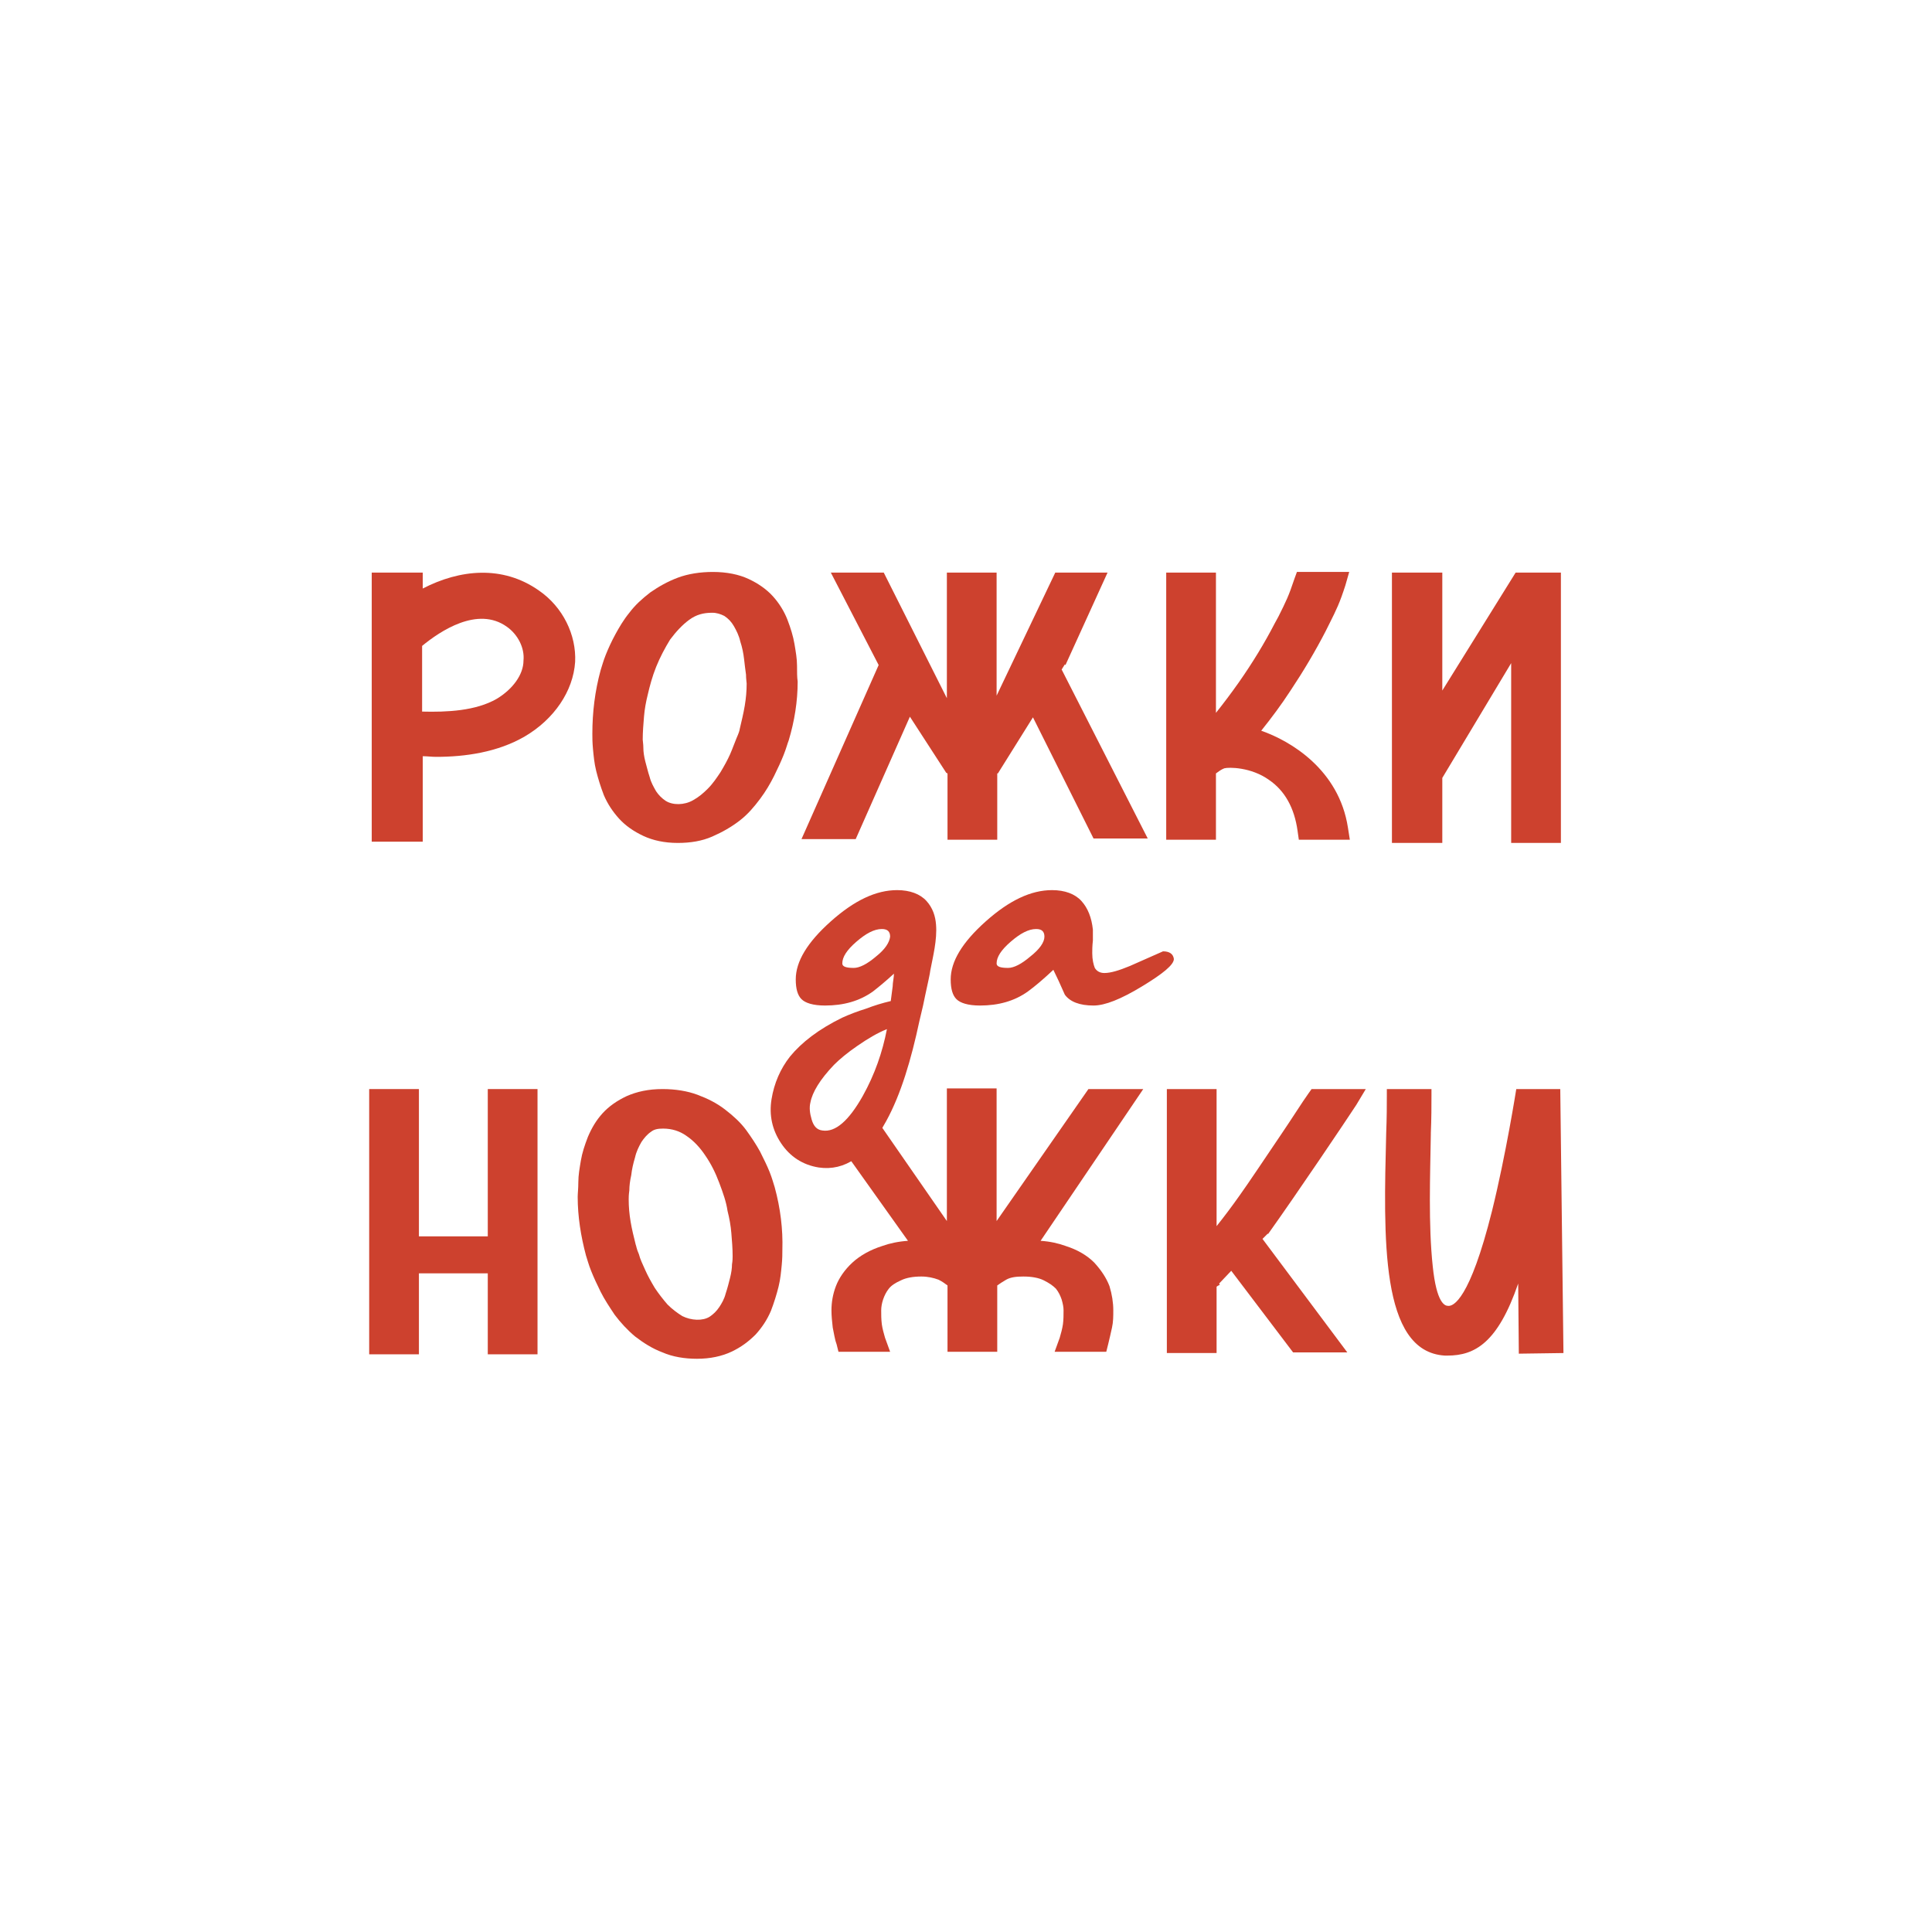
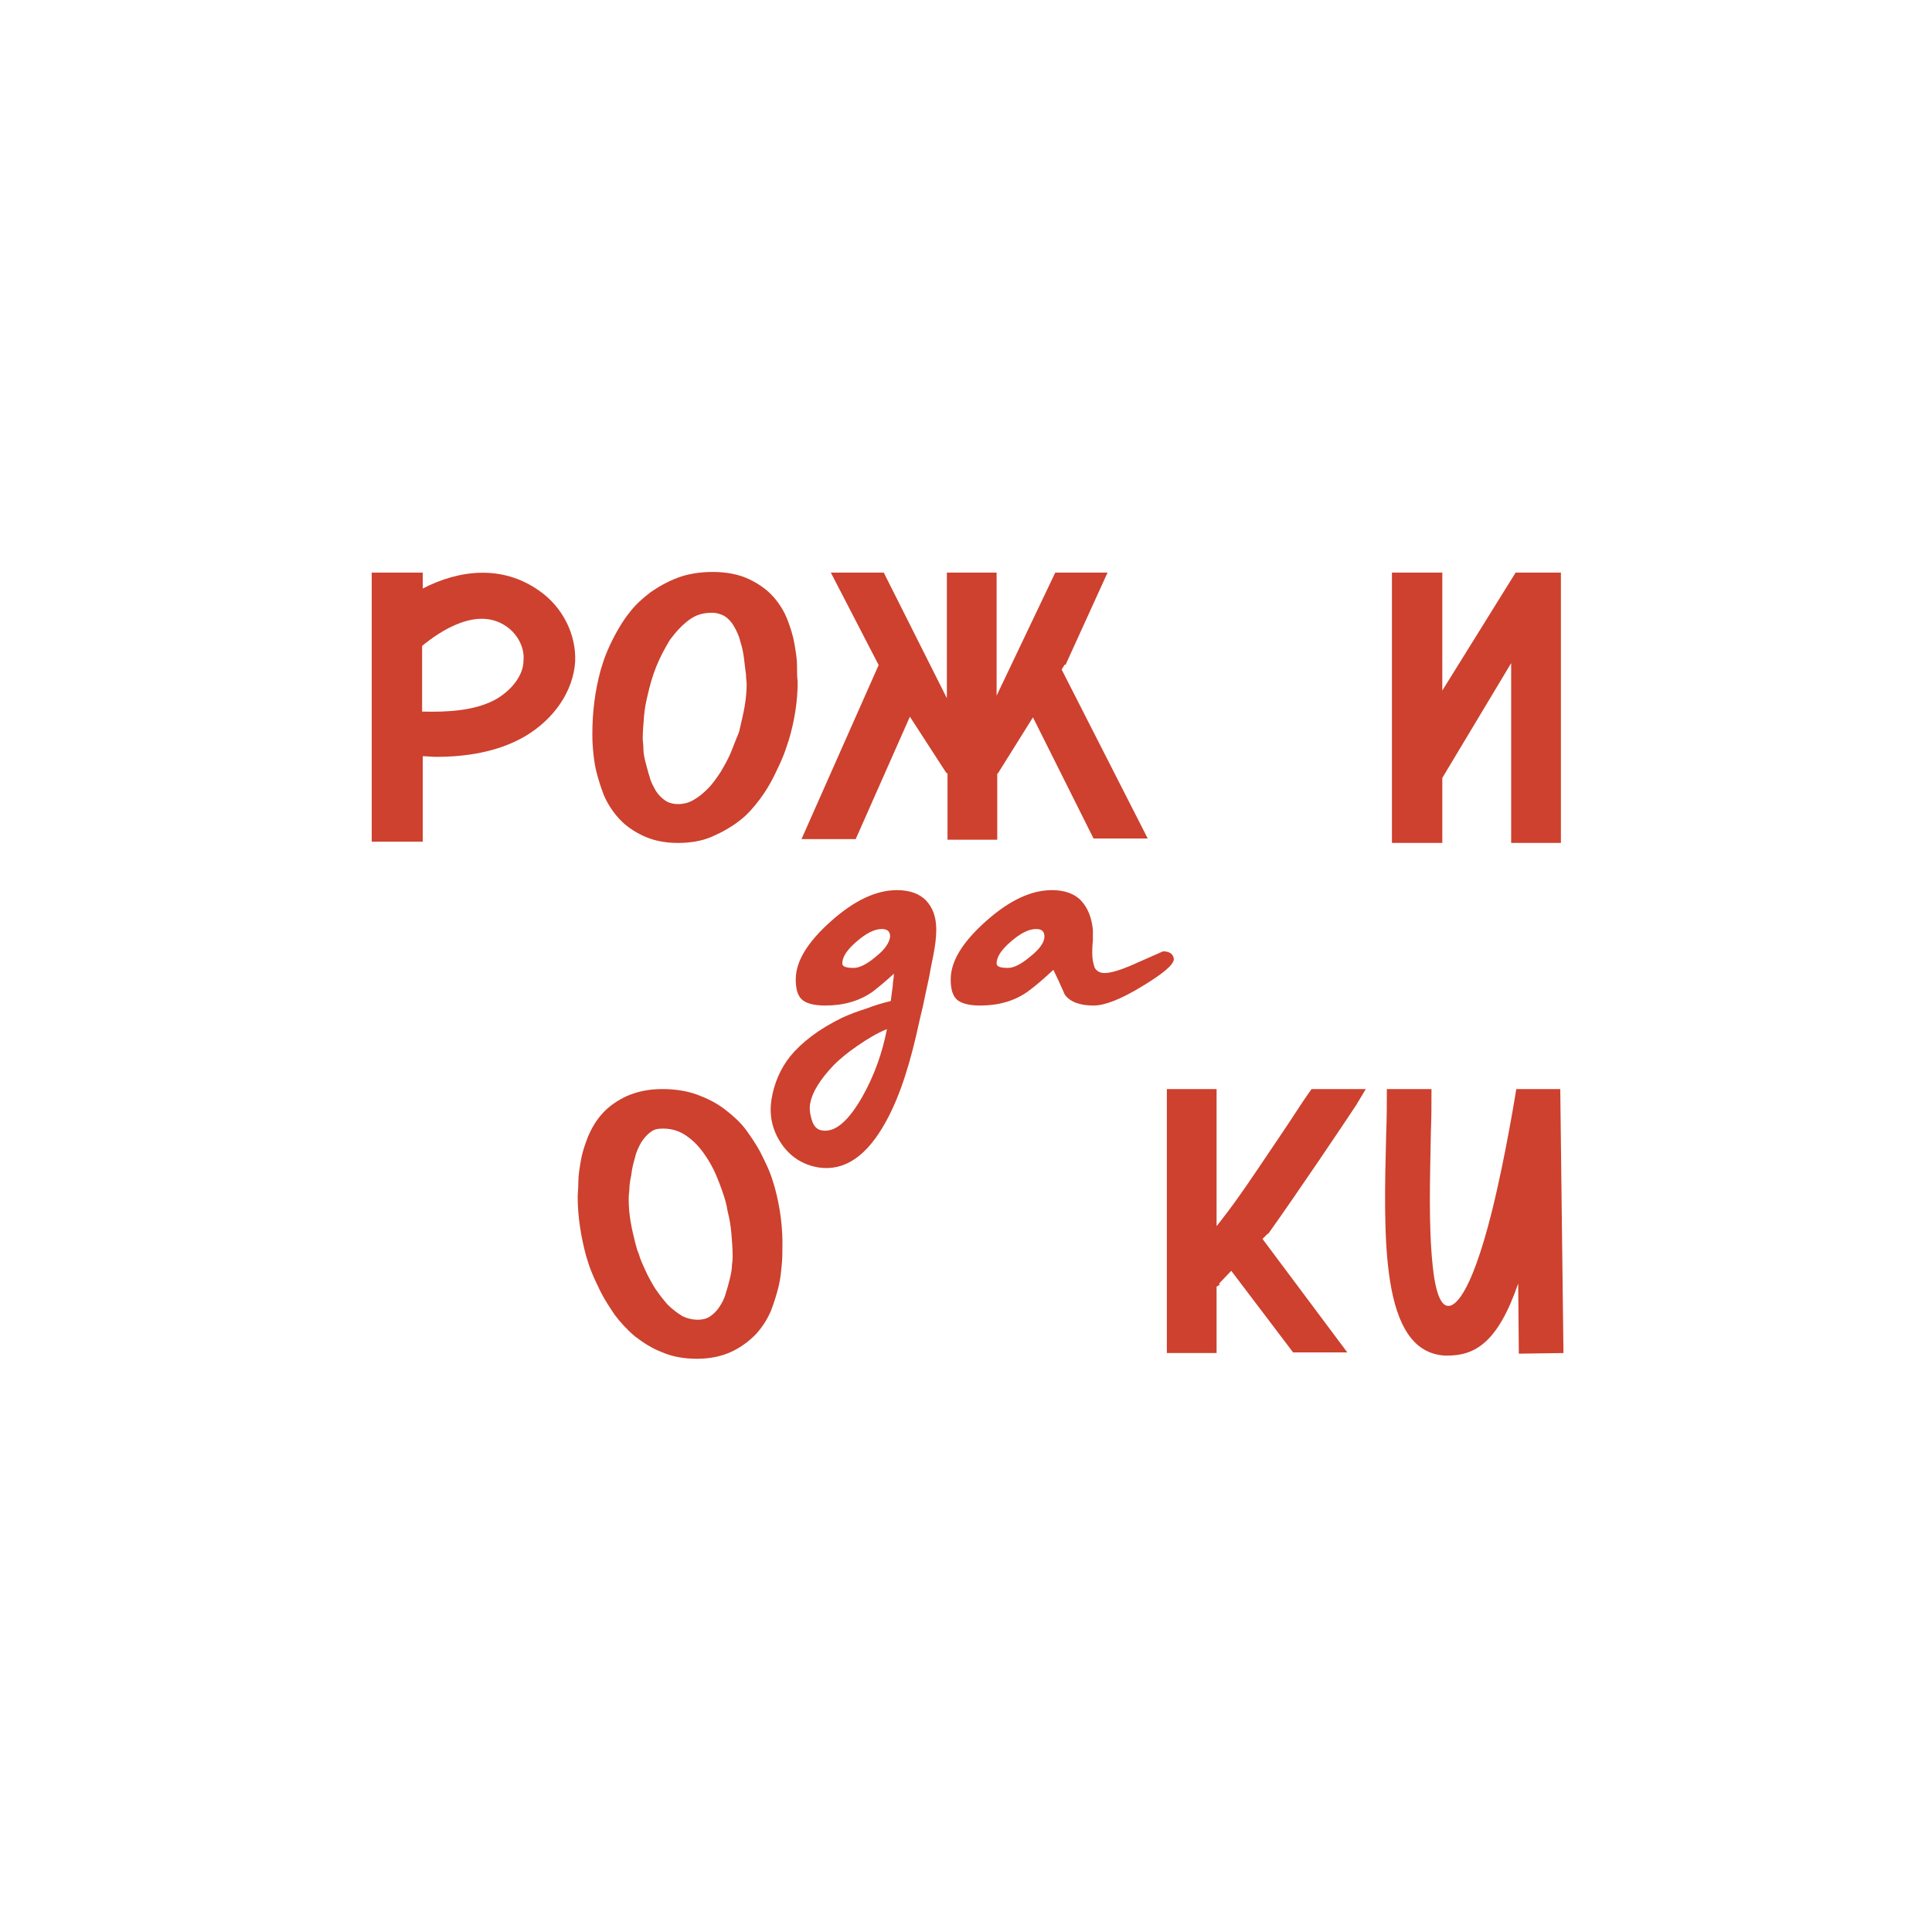
<svg xmlns="http://www.w3.org/2000/svg" version="1.1" id="Слой_1" x="0px" y="0px" viewBox="0 0 303 303" style="enable-background:new 0 0 303 303;" xml:space="preserve">
  <style type="text/css"> .st0{fill:#CD412E;} </style>
  <g>
    <g>
      <g>
        <g>
          <g>
            <path class="st0" d="M73.6,105.1" />
            <path class="st0" d="M244.7,170.8h-6.9c0,0-1.6,10.2-3.8,19.1c-3.5,14-6.1,15-6.9,14.9c-0.5,0-1.8-0.4-2.4-6.2 c-0.7-6.5-0.4-14.4-0.3-20.7v-0.2c0.1-2.3,0.1-4.3,0.1-5.9v-1h-7v1c0,1.5,0,3.4-0.1,5.9c-0.4,16.3-1,34.3,9.2,34.9 c0.1,0,0.2,0,0.4,0c4.3,0,7.9-2,11.1-11.3l0.1,11l7-0.1L244.7,170.8z" />
            <path class="st0" d="M121.5,186.2c-0.2-0.6-0.4-1.4-0.8-2.4s-0.9-2-1.5-3.2c-0.6-1.1-1.4-2.3-2.2-3.4c-0.9-1.2-2-2.2-3.3-3.2 s-2.7-1.7-4.3-2.3l0,0c-1.6-0.6-3.5-0.9-5.5-0.9c-2.2,0-4,0.4-5.6,1.1c-1.5,0.7-2.8,1.6-3.8,2.7c-1,1.1-1.7,2.3-2.3,3.7 c-0.5,1.3-0.9,2.5-1.1,3.7s-0.4,2.3-0.4,3.4c0,1-0.1,1.8-0.1,2.3c0,3.1,0.5,6.2,1.3,9.2c0.2,0.6,0.4,1.4,0.8,2.4 s0.9,2.1,1.5,3.3s1.4,2.4,2.2,3.6c0.9,1.2,2,2.4,3.2,3.4c1.3,1,2.7,1.9,4.3,2.5c1.6,0.7,3.5,1,5.4,1c2.1,0,3.9-0.4,5.4-1.1 c1.5-0.7,2.7-1.6,3.8-2.7c1-1.1,1.8-2.3,2.4-3.7c0.5-1.3,0.9-2.6,1.2-3.8c0.3-1.2,0.4-2.4,0.5-3.4s0.1-1.8,0.1-2.4 C122.8,192.8,122.4,189.5,121.5,186.2z M102.7,202c-0.6-1-1.1-1.9-1.5-2.8c-0.4-0.9-0.8-1.7-1-2.5c-0.4-0.9-0.4-1.3-0.5-1.5 c-0.3-1.2-0.6-2.4-0.8-3.6c-0.2-1.2-0.3-2.3-0.3-3.5c0-0.3,0-0.7,0.1-1.4c0-0.7,0.1-1.5,0.3-2.4c0.1-0.9,0.3-1.8,0.6-2.8 c0.2-0.9,0.6-1.7,1-2.4c0.4-0.6,0.9-1.2,1.5-1.6c0.5-0.4,1.1-0.5,1.9-0.5c1.4,0,2.6,0.4,3.6,1.1c1.2,0.8,2.2,1.9,3,3.1 c0.9,1.3,1.6,2.7,2.2,4.3s1.1,3,1.3,4.4c0.3,1.2,0.5,2.3,0.6,3.5s0.2,2.4,0.2,3.6c0,0.3,0,0.7-0.1,1.3c0,0.6-0.1,1.3-0.3,2.1 c-0.2,0.8-0.4,1.6-0.7,2.5c-0.2,0.8-0.6,1.5-1,2.1s-0.9,1.1-1.5,1.5c-1.1,0.7-2.9,0.6-4.3-0.1c-0.8-0.5-1.6-1.1-2.3-1.8 C104,203.8,103.3,202.9,102.7,202z" />
            <path class="st0" d="M198.9,193.5c4.5-6.3,12.3-17.9,13.8-20.2l1.5-2.5h-8.5l-0.5,0.7c-1,1.4-2.5,3.8-4.2,6.3 c-2.5,3.7-5.3,7.9-6.6,9.7c-1.2,1.7-2.4,3.3-3.6,4.8v-21.5H183v41.4h7.8v-10.4c0.1-0.1,0.3-0.2,0.5-0.3l-0.1-0.2l1.9-2 l9.7,12.8h8.5L198,194.3l0.8-0.8L198.9,193.5z" />
-             <polygon class="st0" points="76.5,170.8 76.5,193.9 65.7,193.9 65.7,170.8 57.9,170.8 57.9,212.4 65.7,212.4 65.7,199.7 76.5,199.7 76.5,212.4 84.3,212.4 84.3,170.8 " />
            <g>
              <g>
                <g>
                  <g>
                    <path class="st0" d="M125,104.4c0-1.1-0.2-2.2-0.4-3.4c-0.2-1.2-0.6-2.5-1.1-3.8s-1.3-2.6-2.3-3.7s-2.3-2-3.8-2.7 s-3.4-1.1-5.6-1.1c-2,0-3.9,0.3-5.5,0.9s-3,1.4-4.3,2.3c-1.3,1-2.4,2-3.3,3.2c-0.9,1.1-1.6,2.3-2.2,3.4s-1.1,2.2-1.5,3.2 s-0.6,1.8-0.8,2.4c-0.9,3.3-1.3,6.6-1.3,10c0,0.6,0,1.3,0.1,2.4c0.1,1,0.2,2.2,0.5,3.4c0.3,1.2,0.7,2.5,1.2,3.8 c0.6,1.4,1.4,2.6,2.4,3.7c1,1.1,2.3,2,3.8,2.7s3.3,1.1,5.4,1.1c2,0,3.8-0.3,5.4-1s3-1.5,4.3-2.5s2.3-2.2,3.2-3.4 c0.9-1.2,1.6-2.4,2.2-3.6s1.1-2.3,1.5-3.3s0.6-1.8,0.8-2.3c0.9-3,1.4-6.1,1.4-9.2C125,106.2,125,105.4,125,104.4z M101.9,121.9c-0.3-0.9-0.5-1.8-0.7-2.5c-0.2-0.8-0.3-1.5-0.3-2.1s-0.1-1.1-0.1-1.3c0-1.2,0.1-2.4,0.2-3.6s0.3-2.3,0.6-3.5 c0.3-1.3,0.7-2.8,1.3-4.3c0.6-1.5,1.4-3,2.2-4.3c0.9-1.2,1.9-2.3,3-3.1c1.1-0.8,2.2-1.1,3.6-1.1c0.7,0,1.3,0.2,1.9,0.5 c0.6,0.4,1.1,0.9,1.5,1.6s0.8,1.5,1,2.4c0.3,0.9,0.5,1.9,0.6,2.8s0.2,1.7,0.3,2.4c0,0.7,0.1,1.2,0.1,1.4 c0,1.2-0.1,2.3-0.3,3.5c-0.2,1.2-0.5,2.4-0.8,3.7c0,0.1-0.1,0.5-0.5,1.4c-0.3,0.7-0.6,1.6-1,2.5s-0.9,1.8-1.5,2.8 c-0.6,0.9-1.2,1.8-2,2.6c-0.7,0.7-1.4,1.3-2.3,1.8c-1.4,0.8-3.2,0.8-4.3,0.1c-0.6-0.4-1.1-0.9-1.5-1.5 C102.5,123.4,102.1,122.7,101.9,121.9z" />
                  </g>
                </g>
                <g>
-                   <path class="st0" d="M211.4,129.8c-1.4-9.1-9-13.6-13.6-15.2c1.6-2,3.1-4,4.6-6.3c2-3,3.9-6.2,5.5-9.3l0.6-1.2 c1.1-2.2,1.6-3.2,2.5-6l0.6-2.1h-8.2l-0.4,1.1c-0.9,2.7-1.3,3.5-2.5,5.9l-0.6,1.1c-1.6,3.1-3.5,6.2-5.6,9.2 c-1.2,1.7-2.4,3.3-3.6,4.8v-22h-7.8v41.9h7.8v-10.4c0.4-0.3,0.8-0.6,1.3-0.8c0.7-0.2,4.2-0.2,7,1.8c2.5,1.7,4,4.4,4.5,8 l0.2,1.4h8L211.4,129.8z" />
-                 </g>
+                   </g>
                <g>
                  <polygon class="st0" points="237.7,89.8 226.2,108.3 226.2,89.8 218.3,89.8 218.3,132.2 226.2,132.2 226.2,122 237,104 237,132.2 244.8,132.2 244.8,89.8 " />
                </g>
                <g>
                  <g>
                    <path class="st0" d="M84.5,92.6c-5.7-4-12.4-3.3-18.2-0.3v-0.7l0,0v-1.8h-8v13.5l0,0v22.2l0,0v6.5h8v-13.4 c0.7,0,1.4,0.1,2.1,0.1c4.5,0,9.6-0.7,13.9-3.2c4.6-2.7,7.6-7.1,7.9-11.7C90.4,99.6,88.3,95.2,84.5,92.6z M77.9,109.6 c-3.3,1.9-7.8,2.1-11.7,2v-4.2l0,0v-6.1c2.8-2.3,8.7-6.3,13.3-3c1.7,1.2,2.8,3.3,2.6,5.3C82.1,105.8,80.4,108.1,77.9,109.6 z" />
                  </g>
                </g>
                <g>
                  <path class="st0" d="M171.5,131.5h8.5L166.5,105l0.5-0.8l0.1,0.1l6.6-14.5h-8.2l-9.2,19.3V89.8h-7.8v19.7l-9.9-19.7h-8.3 l7.5,14.5l-12.1,27.3h8.5l8.5-19.2l5.7,8.8c0.1,0,0.1,0.1,0.2,0.1v10.4h7.8v-10.4c0,0,0,0,0.1,0l0,0l5.5-8.8L171.5,131.5z" />
                </g>
              </g>
            </g>
-             <path class="st0" d="M171.6,198c-1.1-1.1-2.6-2-4.5-2.6c-1.1-0.4-2.4-0.7-3.9-0.8l16.1-23.8h-8.6l-14.4,20.7v-20.8h-7.8v20.8 L137,174.9l-4,6.5l9.4,13.2c-1.5,0.1-2.9,0.4-4,0.8c-1.9,0.6-3.5,1.5-4.7,2.6s-2.1,2.4-2.6,3.7s-0.7,2.6-0.7,3.8 c0,0.9,0.1,1.8,0.2,2.7c0.2,0.9,0.3,1.8,0.6,2.6l0.3,1.2h8.1l-0.8-2.2c-0.2-0.7-0.4-1.4-0.5-2.1c-0.1-0.8-0.1-1.5-0.1-2.2 c0-0.5,0.1-1.1,0.3-1.7c0.2-0.6,0.5-1.2,0.9-1.7s1-0.9,1.9-1.3c0.8-0.4,1.9-0.6,3.2-0.6c1,0,1.9,0.2,2.7,0.5 c0.6,0.3,1,0.6,1.4,0.9V212h7.8v-10.4c0.4-0.3,0.9-0.6,1.4-0.9c0.7-0.4,1.6-0.5,2.7-0.5c1.3,0,2.4,0.2,3.2,0.6 c0.8,0.4,1.4,0.8,1.9,1.3c0.4,0.5,0.7,1.1,0.9,1.7c0.2,0.7,0.3,1.2,0.3,1.7c0,0.7,0,1.5-0.1,2.2s-0.3,1.4-0.5,2.1l-0.8,2.2h8.1 l0.3-1.2c0.2-0.8,0.4-1.7,0.6-2.6c0.2-0.9,0.2-1.8,0.2-2.7c0-1.2-0.2-2.5-0.6-3.8C173.5,200.4,172.7,199.2,171.6,198z" />
            <g>
              <path class="st0" d="M145.3,141.3c-1-1.1-2.6-1.7-4.6-1.7c-3.3,0-6.7,1.6-10.4,4.9c-3.7,3.3-5.5,6.3-5.5,9.1 c0,1.5,0.3,2.5,0.9,3.1s1.8,1,3.7,1c2.9,0,5.4-0.7,7.5-2.2c0.9-0.7,2-1.6,3.3-2.8c0,0.6-0.2,1.4-0.2,2 c-0.1,0.7-0.2,1.5-0.3,2.3c-1.3,0.3-2.6,0.7-3.9,1.2c-1.3,0.4-2.6,0.9-3.7,1.4c-3.7,1.8-6.4,3.9-8.2,6.1 c-1.5,1.9-2.5,4.2-2.9,6.7s0.1,4.8,1.5,6.9c1.4,2.1,3.4,3.4,5.9,3.8c4.1,0.6,7.6-1.8,10.6-7.3c2.3-4.2,3.9-9.6,5.2-15.7 c0.4-1.6,0.8-3.4,0.9-4l0,0c0.3-1.4,0.8-3.6,0.8-3.9c0.4-2.1,1.1-4.8,0.9-7.2C146.7,143.7,146.3,142.4,145.3,141.3z M135.3,171.9c-2.2,3.9-4.3,5.7-6.3,5.4c-0.9-0.1-1.4-0.7-1.7-1.7c-0.3-1-0.4-1.9-0.2-2.7c0.3-1.6,1.5-3.6,3.7-5.9 c0.9-0.9,2.1-1.9,3.7-3c1.6-1.1,3.1-2,4.6-2.6C138.4,165,137.2,168.5,135.3,171.9z M137.4,150c-1.4,1.2-2.6,1.8-3.5,1.8 c-1.2,0-1.8-0.2-1.8-0.7c0-1,0.7-2.1,2.2-3.4c1.5-1.3,2.8-2,4-2c0.9,0,1.3,0.4,1.3,1.2C139.5,147.8,138.8,148.9,137.4,150z" />
              <path class="st0" d="M182.4,149.2c-1.8,0.8-3.6,1.6-5.2,2.3c-1.7,0.7-3,1.1-4,1.1c-0.7,0-1.2-0.3-1.5-0.8 c-0.2-0.5-0.4-1.3-0.4-2.3c0-0.5,0-1.1,0.1-2c0-0.8,0-1.4,0-1.7c-0.2-1.9-0.8-3.4-1.8-4.5s-2.6-1.7-4.6-1.7 c-3.3,0-6.7,1.6-10.4,4.9c-3.7,3.3-5.5,6.3-5.5,9.1c0,1.5,0.3,2.5,0.9,3.1c0.6,0.6,1.8,1,3.7,1c2.9,0,5.4-0.7,7.5-2.2 c1.1-0.8,2.4-1.9,4-3.4c0.5,1,1.1,2.3,1.8,3.9c0.8,1.1,2.3,1.7,4.5,1.7c1.8,0,4.3-1,7.6-3s5-3.4,5-4.3 C184,149.6,183.4,149.2,182.4,149.2z M161.6,150c-1.4,1.2-2.6,1.8-3.5,1.8c-1.2,0-1.8-0.2-1.8-0.7c0-1,0.7-2.1,2.2-3.4 c1.5-1.3,2.8-2,4-2c0.9,0,1.3,0.4,1.3,1.2C163.8,147.8,163,148.9,161.6,150z" />
            </g>
          </g>
        </g>
      </g>
    </g>
  </g>
</svg>